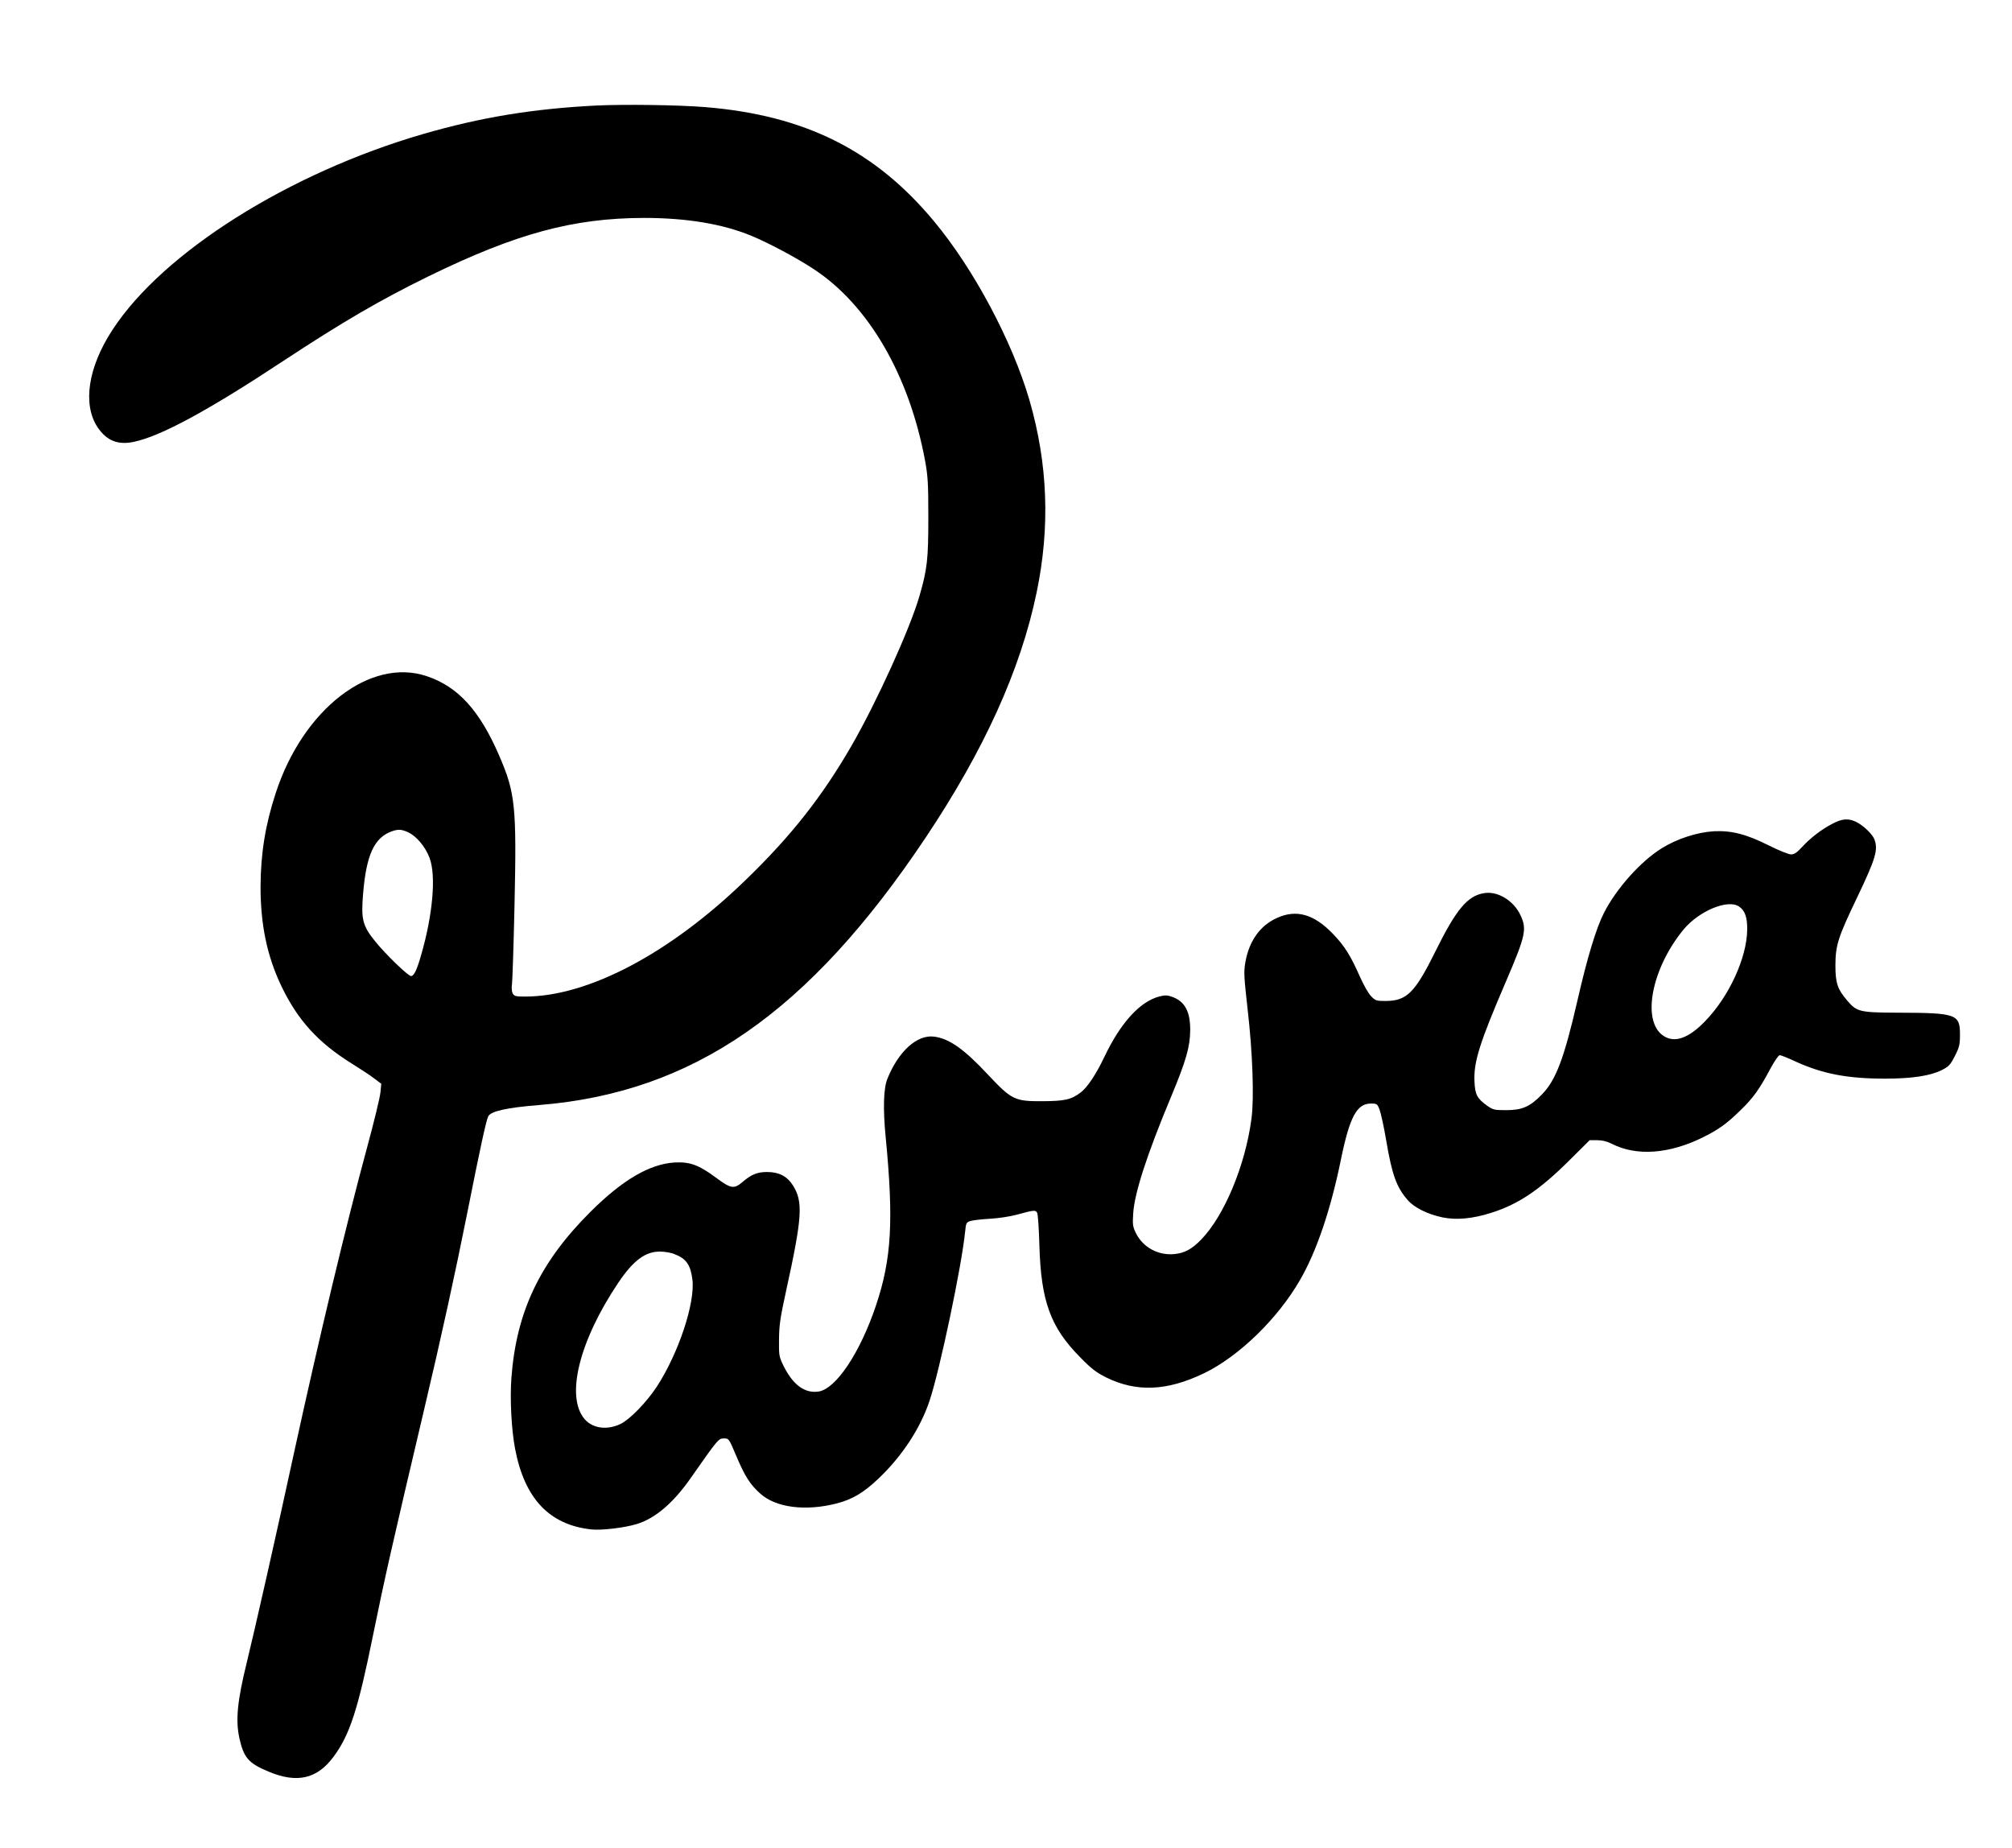
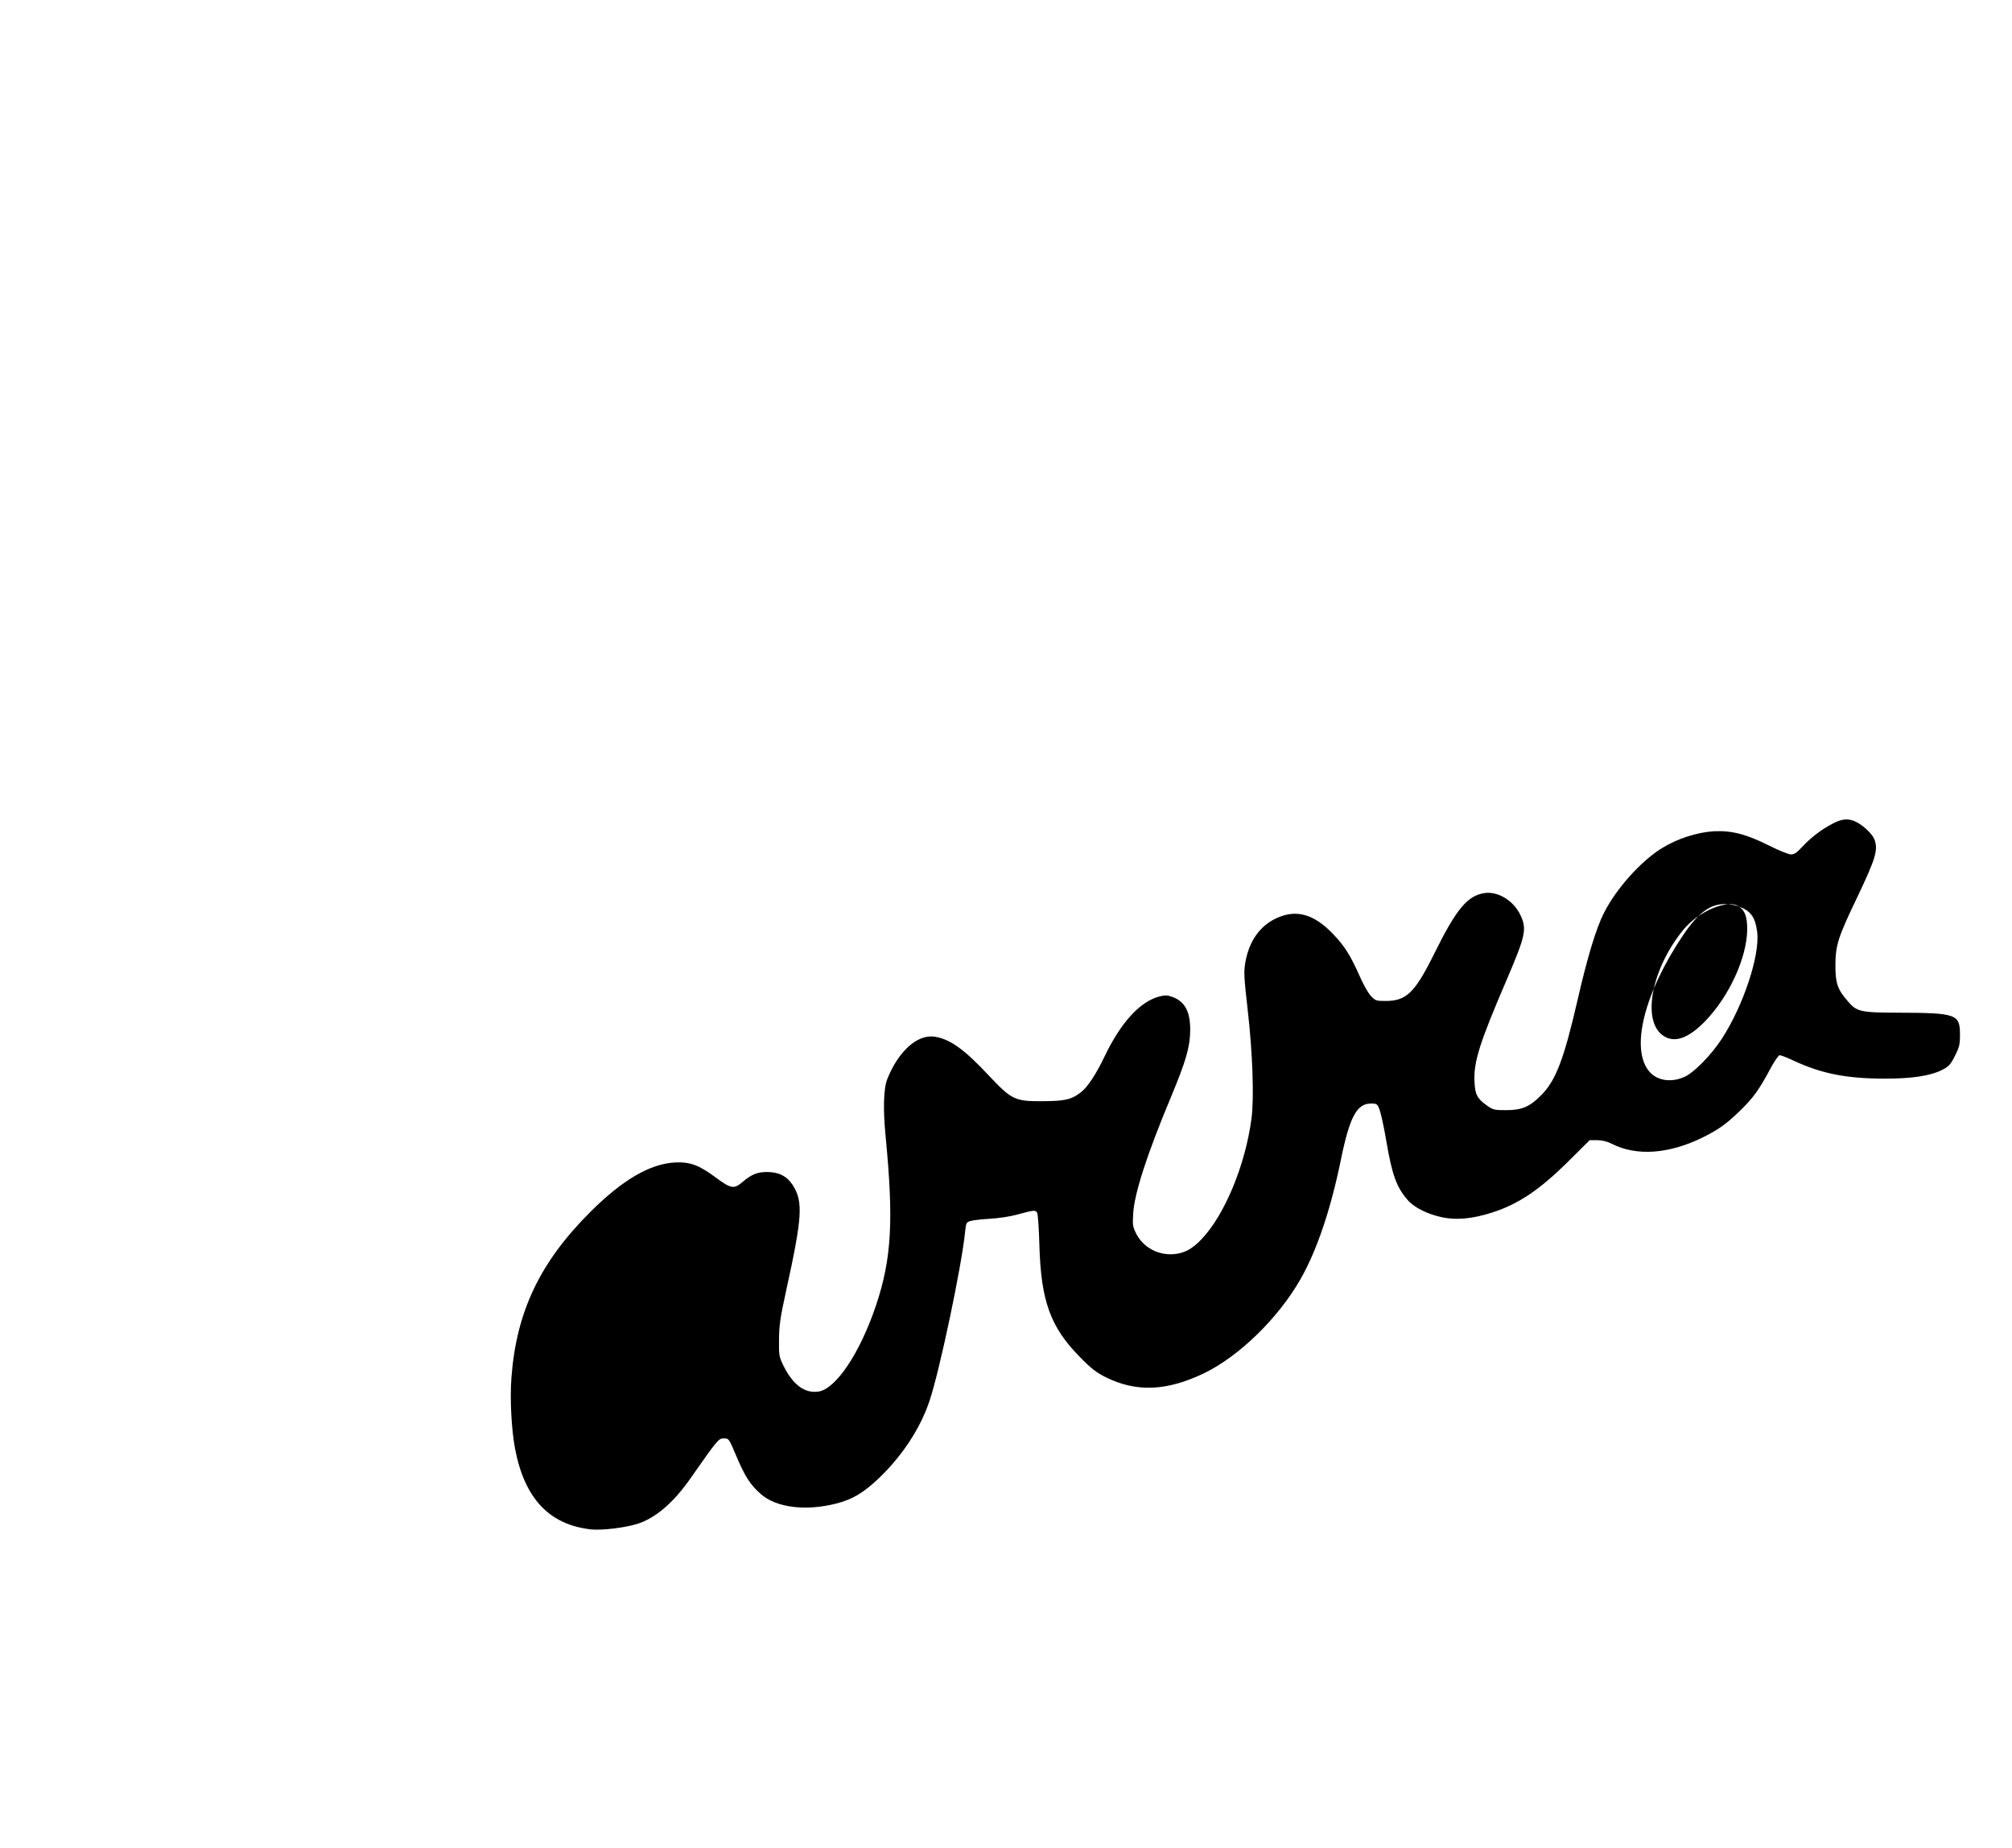
<svg xmlns="http://www.w3.org/2000/svg" version="1.0" width="1373pt" height="1261pt" viewBox="0 0 1373 1261" preserveAspectRatio="xMidYMid meet">
  <g transform="translate(0,1261) scale(0.1,-0.1)" fill="#000000" stroke="none">
-     <path d="M4070 11890 c-433 -22 -787 -80 -1181 -194 -917 -266 -1776 -807 -2121 -1336 -168 -256 -206 -511 -101 -667 61 -90 138 -121 246 -98 185 39 505 212 1020 552 404 266 663 417 992 578 598 292 986 397 1470 398 291 0 538 -41 735 -123 112 -46 311 -152 421 -225 375 -245 654 -725 762 -1310 19 -104 22 -155 22 -385 0 -285 -7 -352 -60 -535 -64 -223 -292 -725 -465 -1025 -199 -344 -409 -612 -718 -911 -516 -502 -1077 -799 -1509 -799 -64 0 -74 3 -84 21 -7 13 -9 40 -5 66 3 23 11 263 17 531 15 682 6 770 -104 1025 -133 308 -280 471 -494 543 -385 130 -844 -224 -1031 -796 -71 -216 -103 -414 -104 -640 0 -259 44 -472 141 -676 112 -235 252 -389 486 -534 55 -34 122 -78 149 -99 l48 -36 -6 -60 c-3 -33 -44 -202 -91 -375 -143 -526 -329 -1306 -500 -2090 -125 -577 -265 -1195 -320 -1420 -65 -264 -78 -394 -52 -517 30 -137 62 -174 201 -232 194 -81 331 -49 443 103 110 149 166 321 268 825 79 388 131 618 350 1546 116 490 214 938 295 1345 88 443 128 626 142 653 18 35 125 59 348 77 1050 85 1838 630 2637 1825 399 597 648 1146 757 1672 93 446 77 878 -49 1313 -117 401 -380 895 -651 1220 -402 484 -881 723 -1559 779 -182 15 -549 20 -745 11z m-1285 -4959 c56 -25 118 -99 146 -174 46 -120 23 -387 -57 -663 -29 -102 -49 -144 -69 -144 -20 0 -175 150 -245 237 -86 107 -97 148 -82 328 22 262 76 379 194 422 46 16 67 15 113 -6z" />
-     <path d="M12504 6989 c-75 -39 -149 -96 -207 -159 -35 -38 -53 -50 -75 -50 -16 0 -83 27 -149 60 -155 78 -256 104 -378 98 -114 -7 -251 -51 -355 -116 -144 -89 -311 -276 -395 -442 -53 -104 -114 -306 -180 -595 -92 -400 -148 -547 -245 -645 -80 -82 -134 -105 -242 -105 -80 0 -89 2 -129 30 -69 49 -83 76 -87 164 -7 134 35 266 216 687 132 308 143 354 98 449 -46 99 -155 166 -247 151 -115 -18 -191 -109 -336 -402 -138 -279 -194 -334 -339 -334 -63 0 -68 2 -99 34 -18 19 -51 78 -75 132 -63 143 -105 210 -184 292 -130 135 -250 169 -383 108 -115 -52 -190 -158 -215 -304 -11 -65 -9 -98 16 -320 34 -293 45 -607 26 -746 -42 -318 -185 -661 -343 -824 -63 -65 -113 -92 -182 -99 -109 -11 -213 44 -262 140 -23 47 -25 59 -20 137 8 138 95 406 260 800 101 243 128 337 129 450 1 125 -35 194 -117 226 -38 14 -52 15 -92 5 -133 -34 -265 -178 -377 -413 -57 -120 -116 -208 -161 -242 -64 -49 -108 -59 -260 -60 -190 -1 -211 9 -370 178 -168 180 -268 250 -373 263 -115 13 -241 -101 -316 -287 -27 -65 -31 -206 -12 -400 55 -570 40 -829 -65 -1144 -109 -326 -274 -573 -393 -591 -93 -14 -173 44 -237 171 -33 67 -34 72 -33 184 1 98 8 147 48 330 111 506 118 610 46 723 -39 61 -95 90 -175 90 -67 0 -107 -16 -169 -69 -57 -49 -79 -45 -181 31 -116 86 -176 108 -280 103 -171 -10 -356 -118 -576 -337 -344 -343 -505 -680 -539 -1131 -11 -143 0 -355 25 -486 65 -340 234 -519 521 -550 72 -7 224 11 310 37 125 38 250 145 367 313 187 267 190 271 227 271 34 0 34 0 85 -121 59 -139 94 -194 165 -257 105 -94 307 -120 518 -66 109 28 185 73 290 173 161 154 284 343 346 530 70 211 218 914 242 1151 6 61 8 65 38 74 17 5 76 12 132 15 55 3 136 15 180 27 121 33 131 34 142 13 5 -11 12 -111 15 -224 11 -379 76 -557 277 -760 77 -79 110 -104 177 -138 208 -103 417 -94 670 28 239 116 503 373 655 637 112 194 208 476 278 818 60 294 109 385 205 385 41 0 44 -2 59 -41 9 -23 30 -118 46 -213 39 -231 70 -317 145 -403 45 -53 136 -98 240 -120 95 -19 205 -9 333 32 184 58 330 157 531 357 l139 138 51 0 c35 0 67 -8 101 -25 169 -86 392 -69 622 45 108 54 161 92 255 184 86 83 129 142 207 289 26 48 53 87 61 87 8 0 54 -18 101 -40 188 -87 359 -120 618 -120 182 0 308 19 386 58 49 25 59 35 90 96 31 61 35 78 35 147 0 139 -24 148 -425 149 -257 1 -279 6 -342 80 -69 80 -83 121 -83 245 1 137 18 190 150 465 125 262 143 322 116 393 -13 35 -74 93 -121 117 -55 28 -98 25 -166 -11z m-636 -565 c40 -28 56 -72 55 -159 -3 -192 -124 -455 -287 -623 -114 -118 -210 -151 -286 -99 -149 101 -80 459 139 725 106 127 303 209 379 156z m-7266 -2371 c81 -31 110 -73 123 -173 20 -160 -95 -505 -243 -732 -71 -107 -182 -222 -247 -254 -91 -44 -189 -31 -244 31 -134 153 -39 536 230 935 100 148 182 210 281 210 32 0 77 -7 100 -17z" />
+     <path d="M12504 6989 c-75 -39 -149 -96 -207 -159 -35 -38 -53 -50 -75 -50 -16 0 -83 27 -149 60 -155 78 -256 104 -378 98 -114 -7 -251 -51 -355 -116 -144 -89 -311 -276 -395 -442 -53 -104 -114 -306 -180 -595 -92 -400 -148 -547 -245 -645 -80 -82 -134 -105 -242 -105 -80 0 -89 2 -129 30 -69 49 -83 76 -87 164 -7 134 35 266 216 687 132 308 143 354 98 449 -46 99 -155 166 -247 151 -115 -18 -191 -109 -336 -402 -138 -279 -194 -334 -339 -334 -63 0 -68 2 -99 34 -18 19 -51 78 -75 132 -63 143 -105 210 -184 292 -130 135 -250 169 -383 108 -115 -52 -190 -158 -215 -304 -11 -65 -9 -98 16 -320 34 -293 45 -607 26 -746 -42 -318 -185 -661 -343 -824 -63 -65 -113 -92 -182 -99 -109 -11 -213 44 -262 140 -23 47 -25 59 -20 137 8 138 95 406 260 800 101 243 128 337 129 450 1 125 -35 194 -117 226 -38 14 -52 15 -92 5 -133 -34 -265 -178 -377 -413 -57 -120 -116 -208 -161 -242 -64 -49 -108 -59 -260 -60 -190 -1 -211 9 -370 178 -168 180 -268 250 -373 263 -115 13 -241 -101 -316 -287 -27 -65 -31 -206 -12 -400 55 -570 40 -829 -65 -1144 -109 -326 -274 -573 -393 -591 -93 -14 -173 44 -237 171 -33 67 -34 72 -33 184 1 98 8 147 48 330 111 506 118 610 46 723 -39 61 -95 90 -175 90 -67 0 -107 -16 -169 -69 -57 -49 -79 -45 -181 31 -116 86 -176 108 -280 103 -171 -10 -356 -118 -576 -337 -344 -343 -505 -680 -539 -1131 -11 -143 0 -355 25 -486 65 -340 234 -519 521 -550 72 -7 224 11 310 37 125 38 250 145 367 313 187 267 190 271 227 271 34 0 34 0 85 -121 59 -139 94 -194 165 -257 105 -94 307 -120 518 -66 109 28 185 73 290 173 161 154 284 343 346 530 70 211 218 914 242 1151 6 61 8 65 38 74 17 5 76 12 132 15 55 3 136 15 180 27 121 33 131 34 142 13 5 -11 12 -111 15 -224 11 -379 76 -557 277 -760 77 -79 110 -104 177 -138 208 -103 417 -94 670 28 239 116 503 373 655 637 112 194 208 476 278 818 60 294 109 385 205 385 41 0 44 -2 59 -41 9 -23 30 -118 46 -213 39 -231 70 -317 145 -403 45 -53 136 -98 240 -120 95 -19 205 -9 333 32 184 58 330 157 531 357 l139 138 51 0 c35 0 67 -8 101 -25 169 -86 392 -69 622 45 108 54 161 92 255 184 86 83 129 142 207 289 26 48 53 87 61 87 8 0 54 -18 101 -40 188 -87 359 -120 618 -120 182 0 308 19 386 58 49 25 59 35 90 96 31 61 35 78 35 147 0 139 -24 148 -425 149 -257 1 -279 6 -342 80 -69 80 -83 121 -83 245 1 137 18 190 150 465 125 262 143 322 116 393 -13 35 -74 93 -121 117 -55 28 -98 25 -166 -11z m-636 -565 c40 -28 56 -72 55 -159 -3 -192 -124 -455 -287 -623 -114 -118 -210 -151 -286 -99 -149 101 -80 459 139 725 106 127 303 209 379 156z c81 -31 110 -73 123 -173 20 -160 -95 -505 -243 -732 -71 -107 -182 -222 -247 -254 -91 -44 -189 -31 -244 31 -134 153 -39 536 230 935 100 148 182 210 281 210 32 0 77 -7 100 -17z" />
  </g>
</svg>